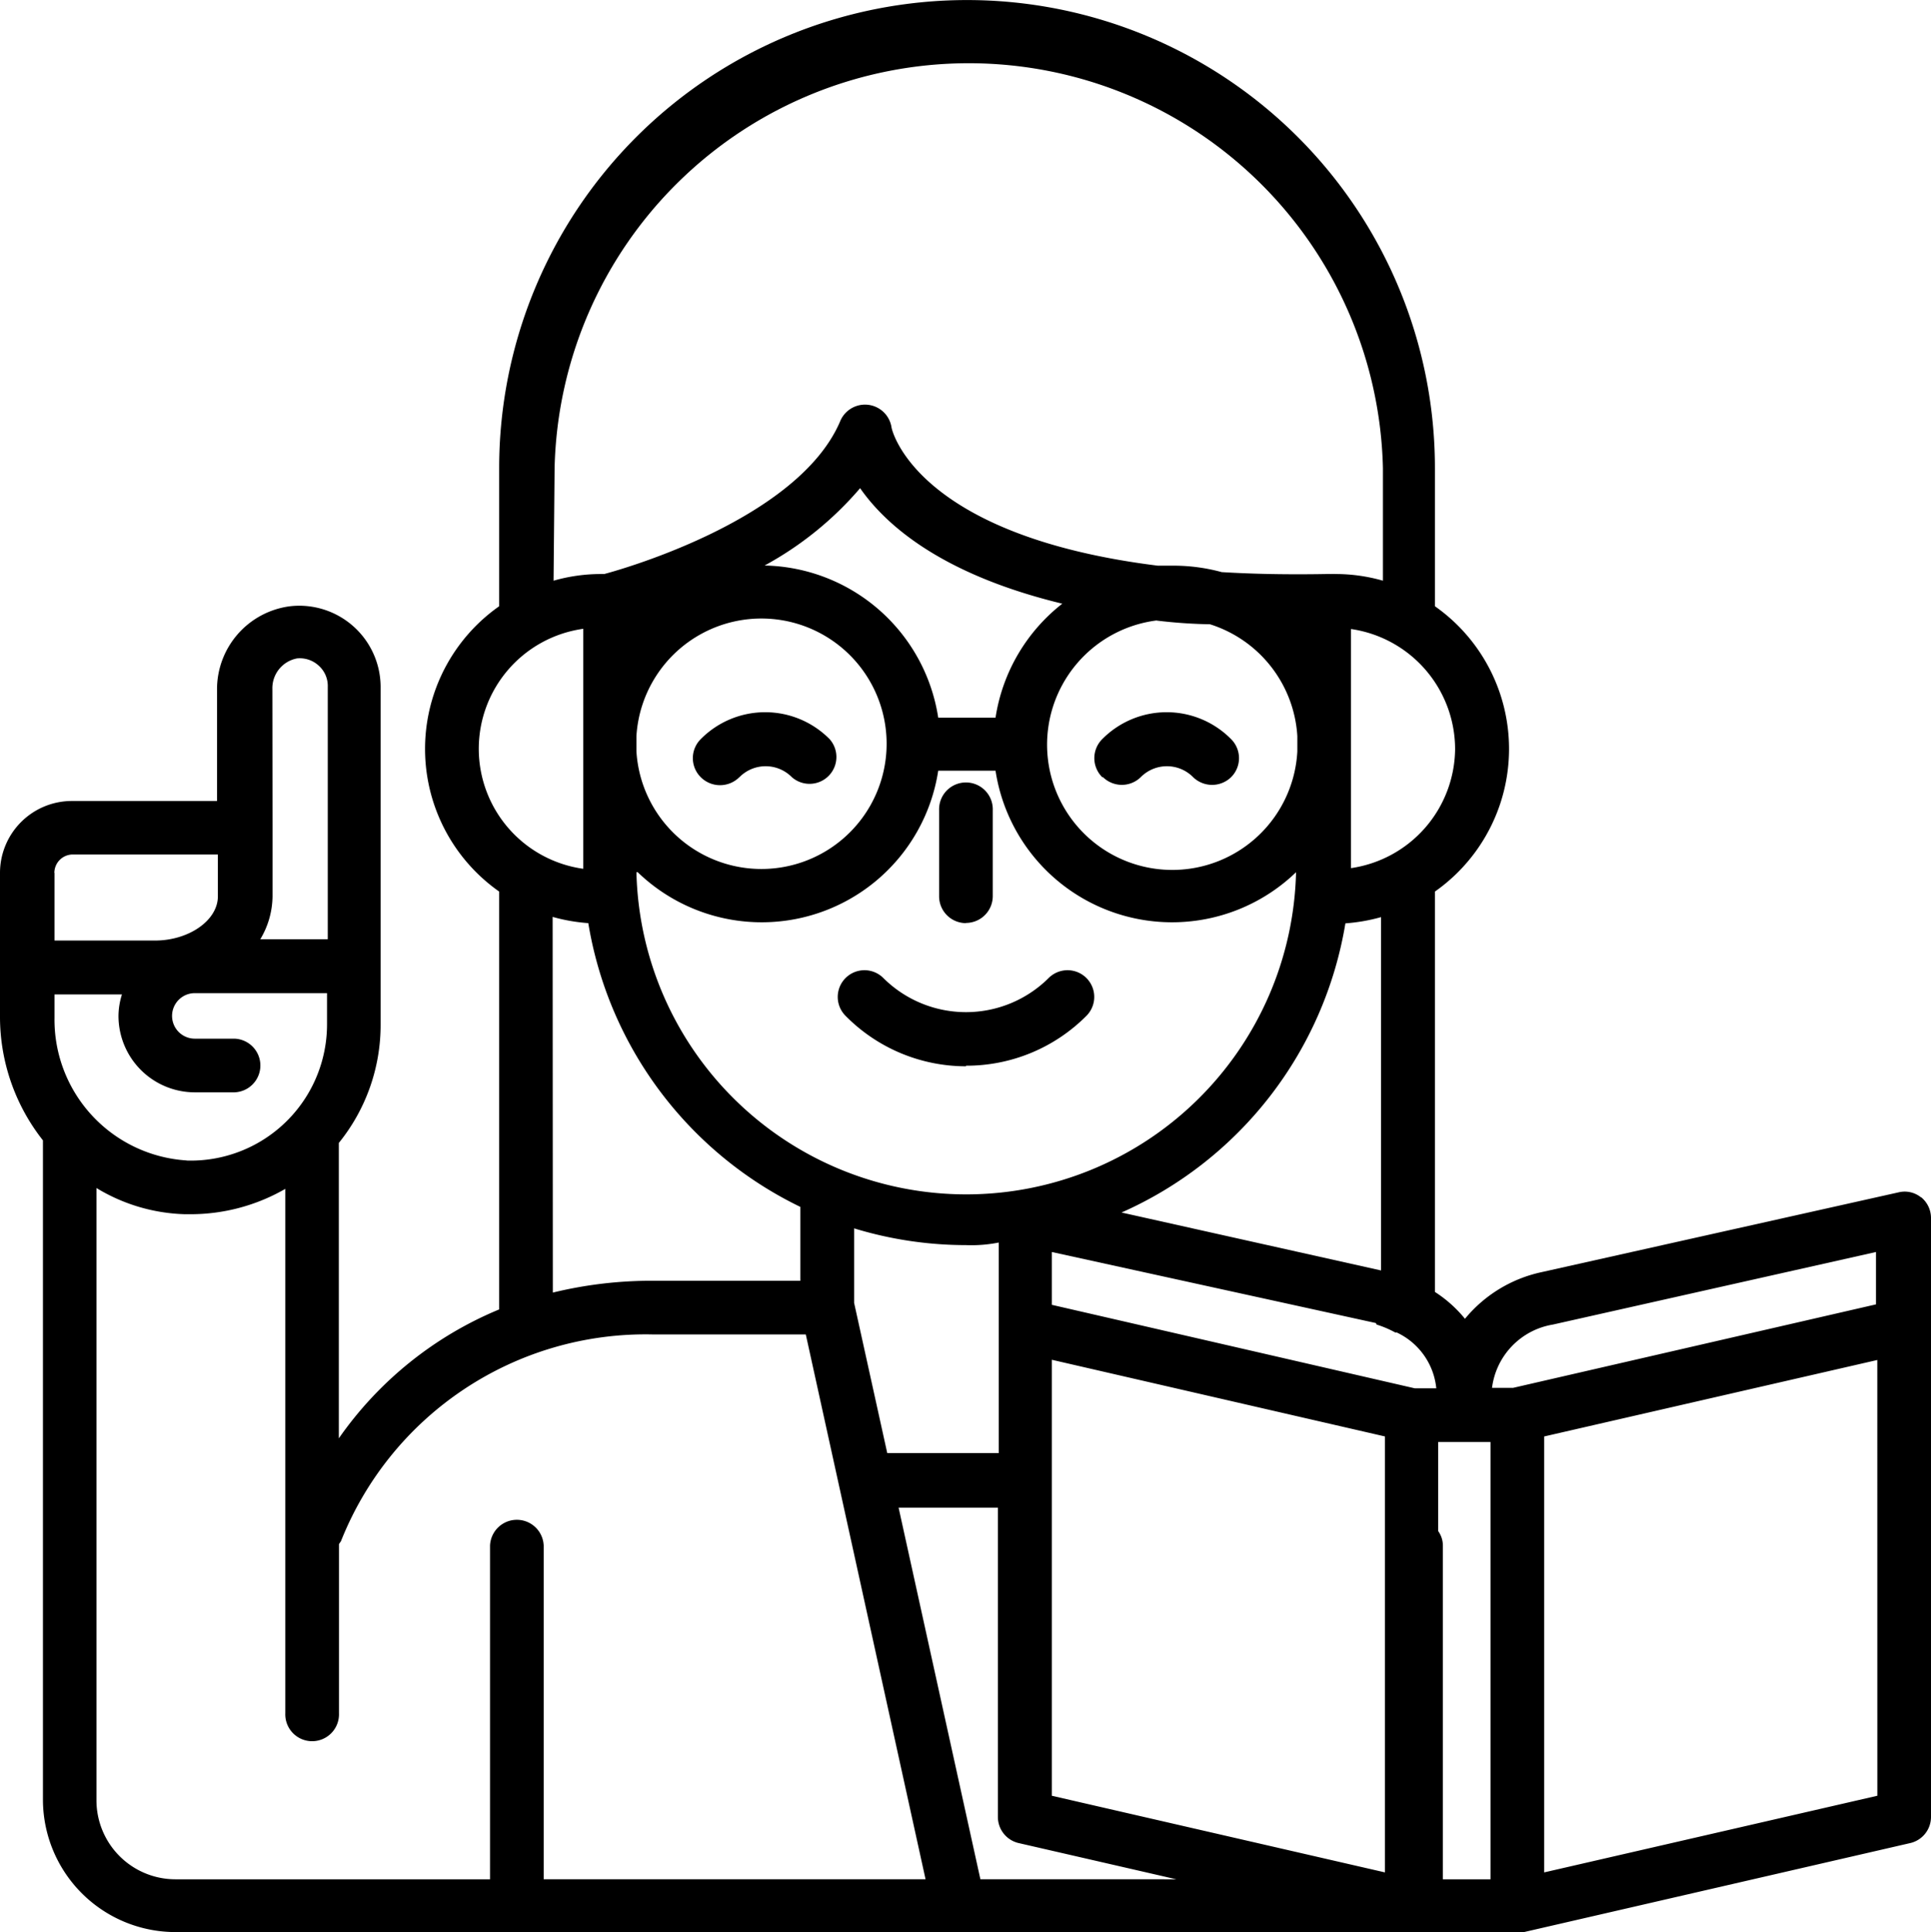
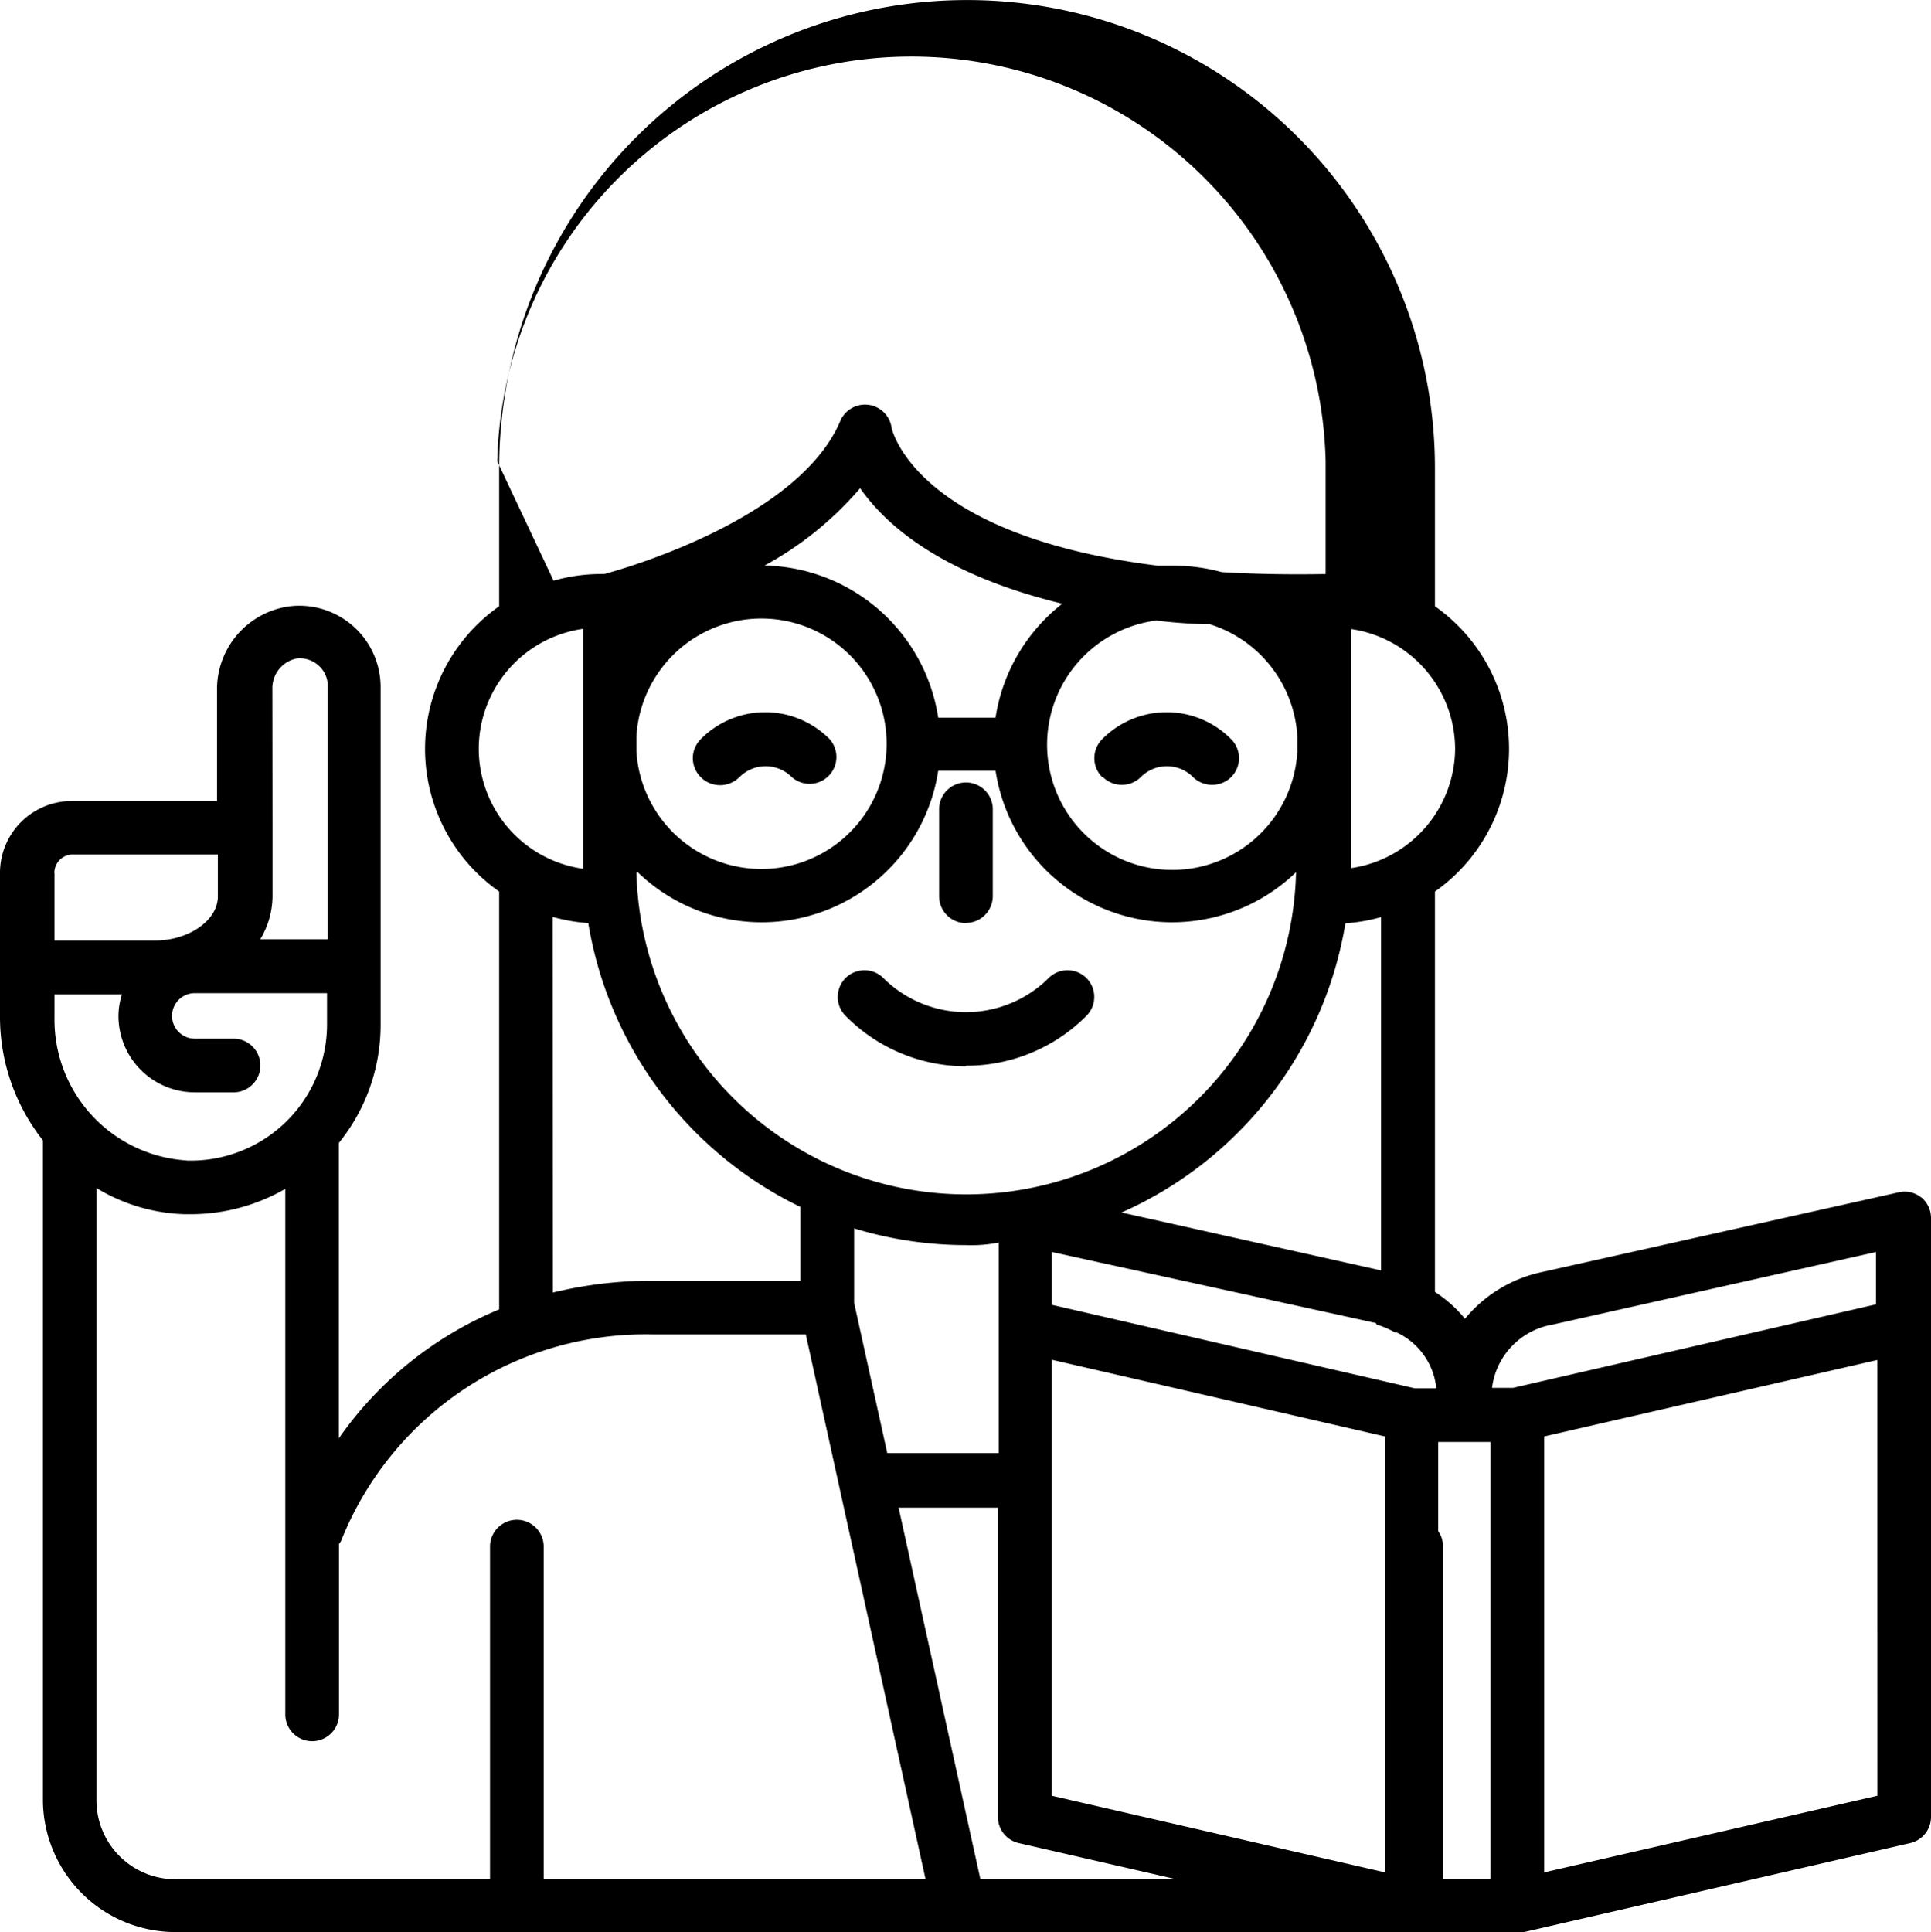
<svg xmlns="http://www.w3.org/2000/svg" width="52.433" height="52.461" viewBox="0 0 52.433 52.461">
-   <path id="Central_Government_Teacher" data-name="Central Government Teacher" d="M34.929,26.1a.729.729,0,0,1,0-1.032,2.46,2.46,0,0,1,3.5,0,.729.729,0,0,1,0,1.032.74.74,0,0,1-1.032,0,1,1,0,0,0-1.422,0,.734.734,0,0,1-1.026,0Zm-9.85,0a1,1,0,0,1,1.422,0,.729.729,0,0,0,1.026-1.032,2.46,2.46,0,0,0-3.5,0,.729.729,0,0,0,0,1.032.74.74,0,0,0,1.049,0Zm6.149,3.958a.729.729,0,0,0,.729-.729V27A.729.729,0,1,0,30.5,27v2.331A.729.729,0,0,0,31.228,30.063Zm0,3.876A4.593,4.593,0,0,0,34.5,32.58a.725.725,0,1,0-1.026-1.026,3.182,3.182,0,0,1-4.488,0,.725.725,0,0,0-1.026,1.026,4.593,4.593,0,0,0,3.27,1.37ZM57.159,37.5a.729.729,0,0,1,.274.583v16.25a.729.729,0,0,1-.583.711L46.382,57.456a.74.74,0,0,1-.163,0H9.756a3.6,3.6,0,0,1-3.59-3.579V35.961A5.409,5.409,0,0,1,5,32.627V28.7a1.953,1.953,0,0,1,1.953-1.953h3.94V23.739a2.273,2.273,0,0,1,1.982-2.279,2.209,2.209,0,0,1,2.46,2.192v9.162A5.088,5.088,0,0,1,14.2,36.031v8.02a9.949,9.949,0,0,1,4.354-3.5V29.206a4.733,4.733,0,0,1,0-7.746V17.706a12.7,12.7,0,1,1,25.409,0l0,3.754a4.733,4.733,0,0,1,0,7.746v10.87a3.5,3.5,0,0,1,.816.729,3.7,3.7,0,0,1,2.075-1.265l9.7-2.168a.705.705,0,0,1,.612.14ZM45.5,42.681h.583l9.856-2.267V38.992l-8.772,1.97a1.993,1.993,0,0,0-1.655,1.731ZM36.94,56.023l-4.261-.979a.729.729,0,0,1-.583-.711v-8.4H29.4l2.221,10.089Zm-.53-34.178A3.4,3.4,0,1,0,40.227,25.4v-.414a3.4,3.4,0,0,0-2.372-3.037,13.919,13.919,0,0,1-1.445-.1Zm-2.565-.455c-3.229-.781-4.768-2.1-5.49-3.136a9.174,9.174,0,0,1-2.594,2.1,4.867,4.867,0,0,1,4.715,4.132h1.556A4.861,4.861,0,0,1,33.845,21.39ZM22.281,25.4a3.4,3.4,0,1,0,0-.414Zm0,3.281a8.958,8.958,0,0,0,17.911,0,4.849,4.849,0,0,1-8.16-2.757H30.476a4.849,4.849,0,0,1-8.16,2.757Zm20.079,12.24-8.8-1.929v1.434l9.856,2.267H44a1.877,1.877,0,0,0-1.072-1.515h-.041a2.727,2.727,0,0,0-.507-.216Zm-8.8,12.834,9.046,2.081V44L33.56,41.918Zm-5.368-15.4v2.017l.9,4.08H32.12V38.735a3.813,3.813,0,0,1-.892.07,10.427,10.427,0,0,1-3.037-.455ZM42.5,29.9a4.872,4.872,0,0,1-.968.169,10.45,10.45,0,0,1-6.079,7.851L42.5,39.493Zm2.011-4.564a3.3,3.3,0,0,0-2.827-3.258V28.57A3.3,3.3,0,0,0,44.511,25.336Zm-24.48-4.57a4.663,4.663,0,0,1,1.282-.181.443.443,0,0,1,.093,0c.181-.047,5.246-1.4,6.411-4.156a.729.729,0,0,1,1.393.187s.583,2.914,7.227,3.742h.449a4.978,4.978,0,0,1,1.288.175c.857.052,1.8.07,2.821.052a1.166,1.166,0,0,1,.14,0,1.079,1.079,0,0,1,.134,0,4.663,4.663,0,0,1,1.282.181v-3.06a11.249,11.249,0,0,0-22.492,0ZM18,25.336a3.293,3.293,0,0,0,2.838,3.252q0-.1,0-.21V22.072A3.293,3.293,0,0,0,18,25.336Zm2.011,14.758a11.307,11.307,0,0,1,2.7-.321h4.022V37.768a10.45,10.45,0,0,1-5.759-7.705,4.8,4.8,0,0,1-.968-.169Zm-9.943-3.585a3.7,3.7,0,0,0,3.812-3.7v-.845h-3.59a.618.618,0,0,0,0,1.236h1.078a.729.729,0,0,1,0,1.457H10.286a2.075,2.075,0,0,1-2.069-2.075A1.982,1.982,0,0,1,8.311,32H6.48v.624a3.829,3.829,0,0,0,3.585,3.882ZM12.4,27.475v1.859a2.3,2.3,0,0,1-.332,1.166H13.9V23.651a.74.74,0,0,0-.251-.583.758.758,0,0,0-.583-.192.822.822,0,0,0-.67.833ZM6.48,28.7v1.836H9.208c.921,0,1.708-.548,1.708-1.2V28.2H6.976a.5.5,0,0,0-.5.5Zm6.994,27.324h4.832V46.965a.729.729,0,0,1,1.457,0v9.057H30.132L26.88,41.23H22.713a8.9,8.9,0,0,0-8.457,5.619.582.582,0,0,0-.052.076v4.593a.729.729,0,1,1-1.457,0V37.278a5.152,5.152,0,0,1-2.565.688h-.163a4.878,4.878,0,0,1-2.4-.711V53.878a2.145,2.145,0,0,0,2.139,2.145Zm31.765,0h.233V44.15H44.051v2.419a.676.676,0,0,1,.128.385v9.069Zm10.736-14.1L46.93,44V55.836l9.046-2.081Z" transform="translate(-5 -5)" />
+   <path id="Central_Government_Teacher" data-name="Central Government Teacher" d="M34.929,26.1a.729.729,0,0,1,0-1.032,2.46,2.46,0,0,1,3.5,0,.729.729,0,0,1,0,1.032.74.74,0,0,1-1.032,0,1,1,0,0,0-1.422,0,.734.734,0,0,1-1.026,0Zm-9.85,0a1,1,0,0,1,1.422,0,.729.729,0,0,0,1.026-1.032,2.46,2.46,0,0,0-3.5,0,.729.729,0,0,0,0,1.032.74.74,0,0,0,1.049,0Zm6.149,3.958a.729.729,0,0,0,.729-.729V27A.729.729,0,1,0,30.5,27v2.331A.729.729,0,0,0,31.228,30.063Zm0,3.876A4.593,4.593,0,0,0,34.5,32.58a.725.725,0,1,0-1.026-1.026,3.182,3.182,0,0,1-4.488,0,.725.725,0,0,0-1.026,1.026,4.593,4.593,0,0,0,3.27,1.37ZM57.159,37.5a.729.729,0,0,1,.274.583v16.25a.729.729,0,0,1-.583.711L46.382,57.456a.74.74,0,0,1-.163,0H9.756a3.6,3.6,0,0,1-3.59-3.579V35.961A5.409,5.409,0,0,1,5,32.627V28.7a1.953,1.953,0,0,1,1.953-1.953h3.94V23.739a2.273,2.273,0,0,1,1.982-2.279,2.209,2.209,0,0,1,2.46,2.192v9.162A5.088,5.088,0,0,1,14.2,36.031v8.02a9.949,9.949,0,0,1,4.354-3.5V29.206a4.733,4.733,0,0,1,0-7.746V17.706a12.7,12.7,0,1,1,25.409,0l0,3.754a4.733,4.733,0,0,1,0,7.746v10.87a3.5,3.5,0,0,1,.816.729,3.7,3.7,0,0,1,2.075-1.265l9.7-2.168a.705.705,0,0,1,.612.14ZM45.5,42.681h.583l9.856-2.267V38.992l-8.772,1.97a1.993,1.993,0,0,0-1.655,1.731ZM36.94,56.023l-4.261-.979a.729.729,0,0,1-.583-.711v-8.4H29.4l2.221,10.089Zm-.53-34.178A3.4,3.4,0,1,0,40.227,25.4v-.414a3.4,3.4,0,0,0-2.372-3.037,13.919,13.919,0,0,1-1.445-.1Zm-2.565-.455c-3.229-.781-4.768-2.1-5.49-3.136a9.174,9.174,0,0,1-2.594,2.1,4.867,4.867,0,0,1,4.715,4.132h1.556A4.861,4.861,0,0,1,33.845,21.39ZM22.281,25.4a3.4,3.4,0,1,0,0-.414Zm0,3.281a8.958,8.958,0,0,0,17.911,0,4.849,4.849,0,0,1-8.16-2.757H30.476a4.849,4.849,0,0,1-8.16,2.757Zm20.079,12.24-8.8-1.929v1.434l9.856,2.267H44a1.877,1.877,0,0,0-1.072-1.515h-.041a2.727,2.727,0,0,0-.507-.216Zm-8.8,12.834,9.046,2.081V44L33.56,41.918Zm-5.368-15.4v2.017l.9,4.08H32.12V38.735a3.813,3.813,0,0,1-.892.07,10.427,10.427,0,0,1-3.037-.455ZM42.5,29.9a4.872,4.872,0,0,1-.968.169,10.45,10.45,0,0,1-6.079,7.851L42.5,39.493Zm2.011-4.564a3.3,3.3,0,0,0-2.827-3.258V28.57A3.3,3.3,0,0,0,44.511,25.336Zm-24.48-4.57a4.663,4.663,0,0,1,1.282-.181.443.443,0,0,1,.093,0c.181-.047,5.246-1.4,6.411-4.156a.729.729,0,0,1,1.393.187s.583,2.914,7.227,3.742h.449a4.978,4.978,0,0,1,1.288.175c.857.052,1.8.07,2.821.052v-3.06a11.249,11.249,0,0,0-22.492,0ZM18,25.336a3.293,3.293,0,0,0,2.838,3.252q0-.1,0-.21V22.072A3.293,3.293,0,0,0,18,25.336Zm2.011,14.758a11.307,11.307,0,0,1,2.7-.321h4.022V37.768a10.45,10.45,0,0,1-5.759-7.705,4.8,4.8,0,0,1-.968-.169Zm-9.943-3.585a3.7,3.7,0,0,0,3.812-3.7v-.845h-3.59a.618.618,0,0,0,0,1.236h1.078a.729.729,0,0,1,0,1.457H10.286a2.075,2.075,0,0,1-2.069-2.075A1.982,1.982,0,0,1,8.311,32H6.48v.624a3.829,3.829,0,0,0,3.585,3.882ZM12.4,27.475v1.859a2.3,2.3,0,0,1-.332,1.166H13.9V23.651a.74.74,0,0,0-.251-.583.758.758,0,0,0-.583-.192.822.822,0,0,0-.67.833ZM6.48,28.7v1.836H9.208c.921,0,1.708-.548,1.708-1.2V28.2H6.976a.5.5,0,0,0-.5.5Zm6.994,27.324h4.832V46.965a.729.729,0,0,1,1.457,0v9.057H30.132L26.88,41.23H22.713a8.9,8.9,0,0,0-8.457,5.619.582.582,0,0,0-.052.076v4.593a.729.729,0,1,1-1.457,0V37.278a5.152,5.152,0,0,1-2.565.688h-.163a4.878,4.878,0,0,1-2.4-.711V53.878a2.145,2.145,0,0,0,2.139,2.145Zm31.765,0h.233V44.15H44.051v2.419a.676.676,0,0,1,.128.385v9.069Zm10.736-14.1L46.93,44V55.836l9.046-2.081Z" transform="translate(-5 -5)" />
</svg>